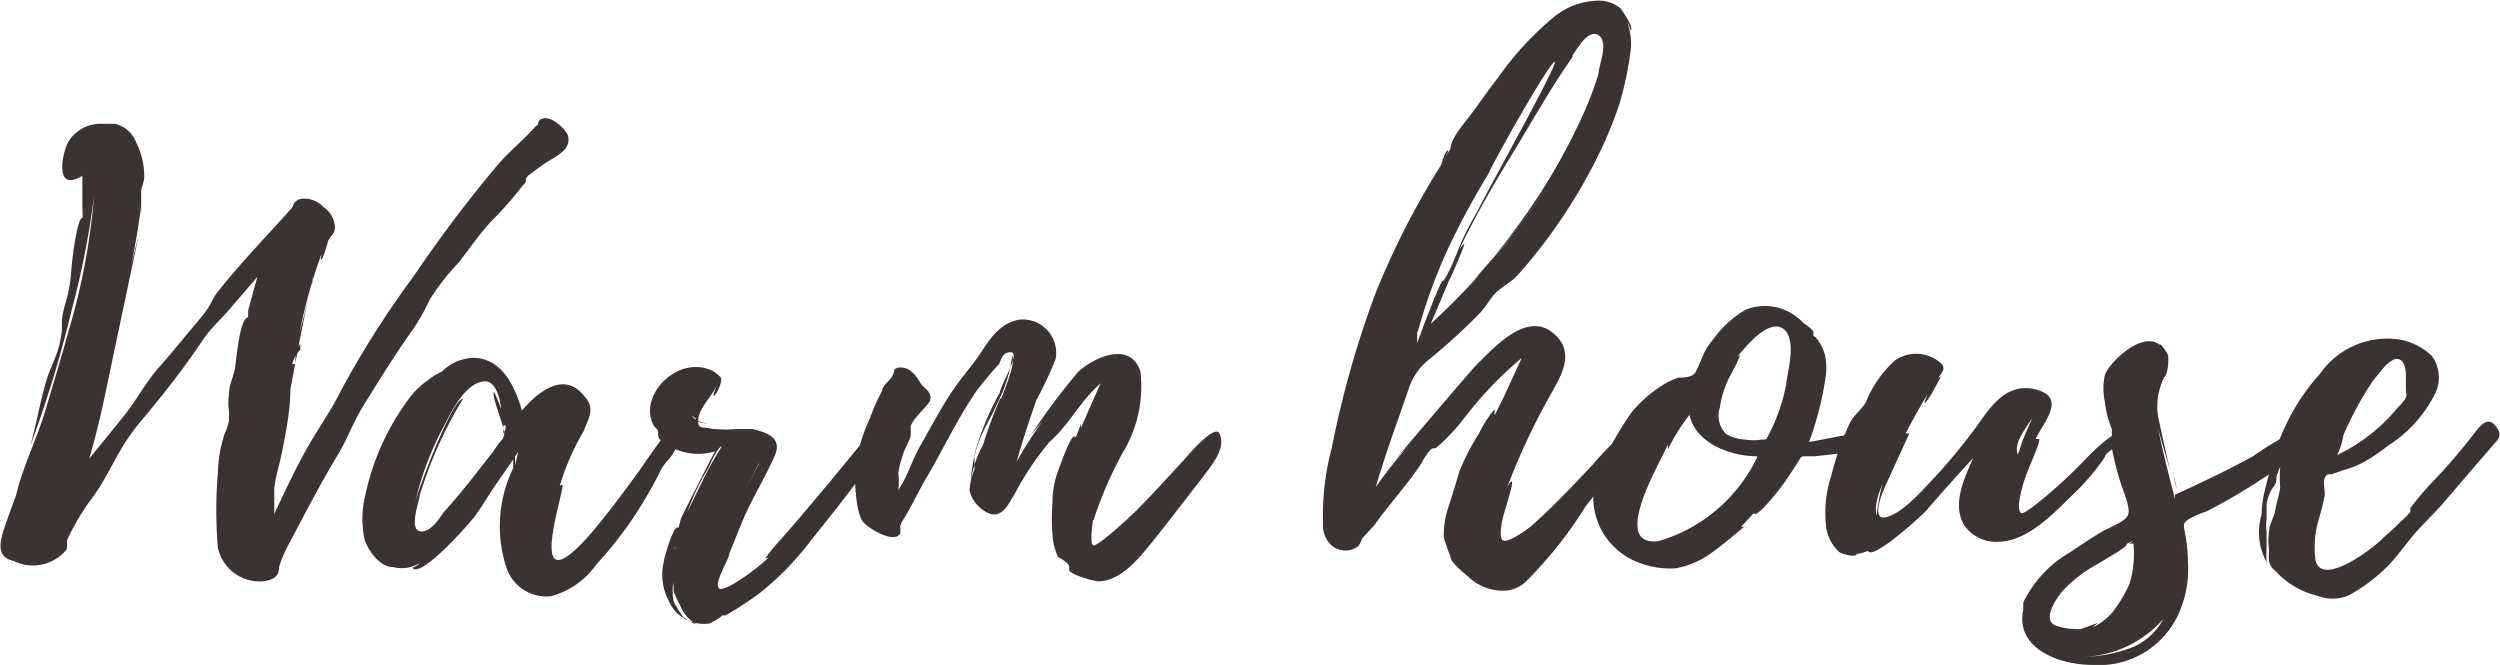
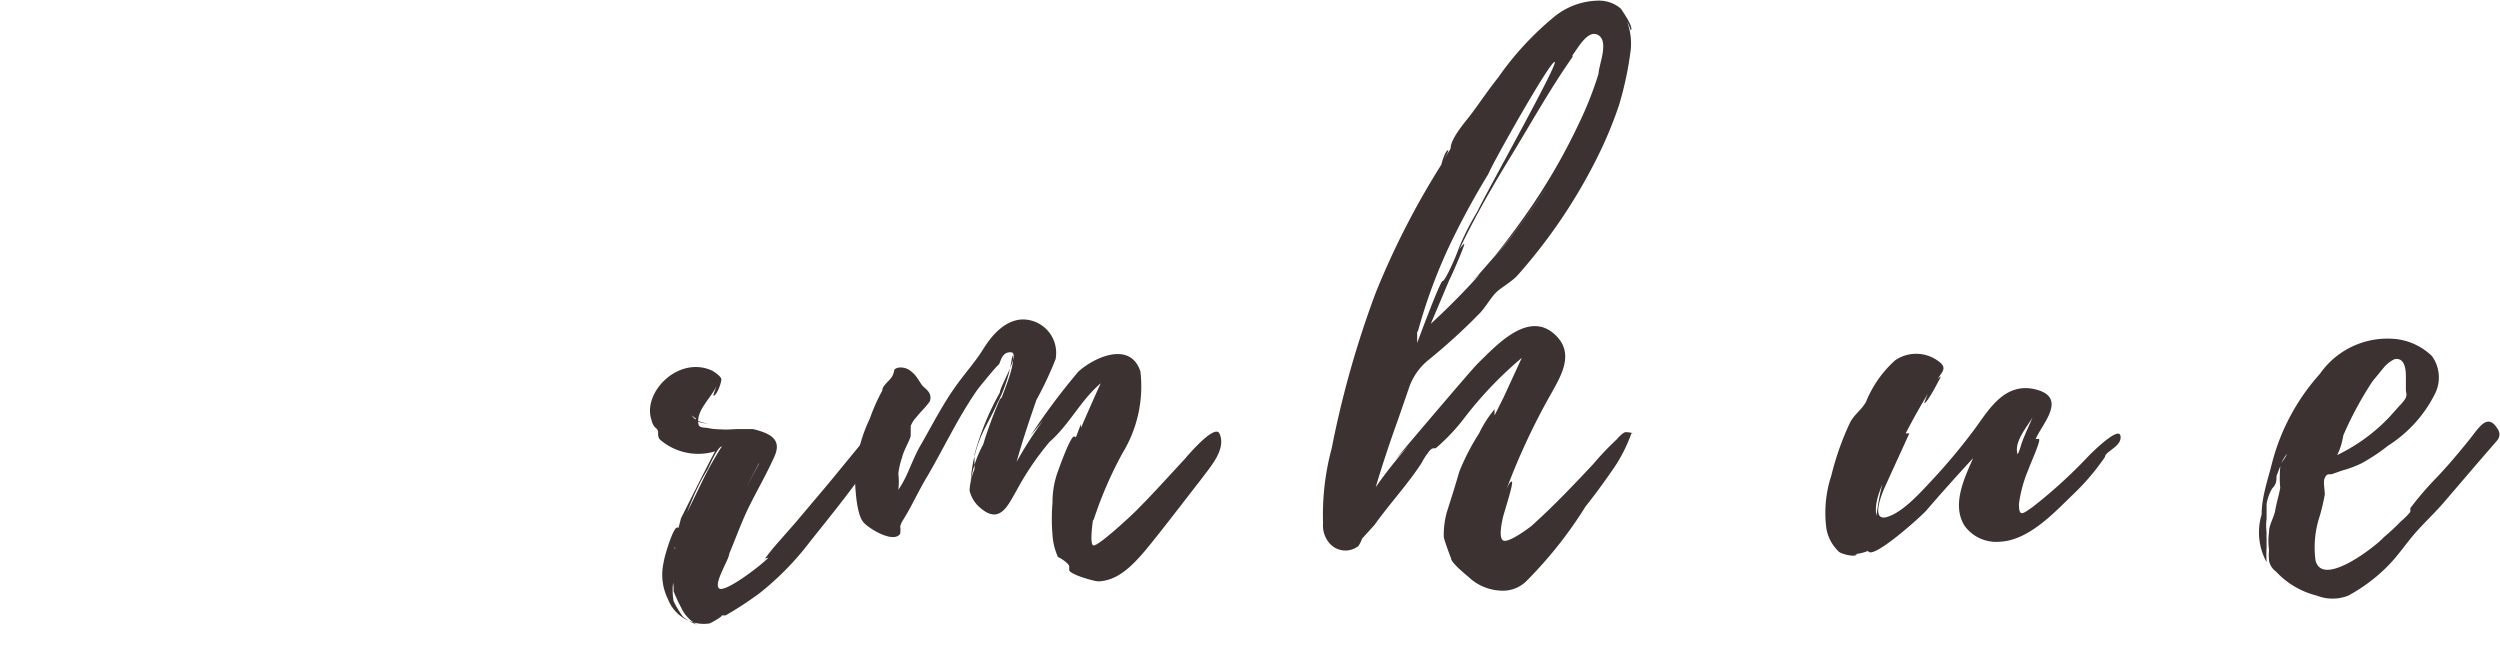
<svg xmlns="http://www.w3.org/2000/svg" viewBox="0 0 40.38 10.74">
  <defs>
    <style>.cls-1{fill:#3c3232;}</style>
  </defs>
  <g id="レイヤー_2" data-name="レイヤー 2">
    <g id="レイヤー_1-2" data-name="レイヤー 1">
-       <path class="cls-1" d="M8.77,2.66l-.23.17c-.09.08,0,.08-.1.17a5.78,5.78,0,0,1-.52.59c-.19.21-.34.43-.51.65a3.88,3.88,0,0,0-.47.6,3.3,3.3,0,0,1-.29.51c-.26.36-.49.74-.73,1.12s-.28.57-.46.87c-.28.46-.53.95-.78,1.42a2.1,2.1,0,0,0-.17.39c0,.15-.08.22-.27.24a.69.69,0,0,1-.72-.54,7.1,7.1,0,0,1,0-1.22A2.17,2.17,0,0,1,3.63,7a.81.81,0,0,0,.07-.22s0-.15,0-.13a1,1,0,0,1,0-.3c0-.14.08-.28.1-.43s.08-.81.21-.79,0,.05,0,.05a1.36,1.36,0,0,1,0-.17h0s.13-.49.15-.54l-.38.44c-.16.2-.37.38-.51.59-.3.45-.63.87-1,1.31S1.79,7.62,1.52,8a3.94,3.94,0,0,0-.44.73.74.74,0,0,1,0,.14.7.7,0,0,1-.86.19C-.07,9,0,8.74.07,8.53S.2,8.16.26,8C.38,7.5.6,7.08.73,6.64s.26-.86.38-1.3a10.75,10.75,0,0,0,.41-2.18A13.8,13.8,0,0,1,1.16,5a19.2,19.2,0,0,1-.67,2.2c.1-.36.16-.73.27-1.09.05-.15.12-.29.17-.44S1,5.34,1,5.33a0,0,0,0,0,0,0s0,0,0,0,0-.16,0-.17a2,2,0,0,1,.05-.24,2.39,2.39,0,0,0,.1-.52c0-.1.09-.88.18-.88s0,.06,0,.07a1.87,1.87,0,0,0,0-.25s0,0,0,0,0-.46,0-.5c-.46.28-.33-.37-.22-.56A.61.61,0,0,1,1.65,2c.05,0,.06,0,.11,0s.06,0,.1,0a.49.49,0,0,1,.34.3,1.26,1.26,0,0,1,.13.54c0,.12-.05.18-.05.26s0,0,0,0,0,.37,0,.37a.85.85,0,0,1,0-.16c-.06.53-.18,1.07-.29,1.6,0-.1.23-1.06.24-1.06L1.86,5.6c-.13.61-.24,1.21-.42,1.81L2,6.72c.21-.26.34-.53.57-.79s.43-.51.65-.77.18-.3.3-.45c.37-.47.83-.94,1.21-1.37,0,0,0-.1.14-.13a.42.42,0,0,1,.35.13.43.43,0,0,1,.19.32c0,.13-.07.14-.11.23l0,0s-.08.3-.11.3,0,0,0-.08a8.46,8.46,0,0,0-.35,1.26S4.94,5,5,4.72c-.11.49-.29,1.47-.31,1.57,0,.31-.06.63-.12.94s-.12.46-.14.66l0,0s0,.39,0,.41c.18-.38.36-.77.57-1.13s.34-.53.48-.81A15.35,15.35,0,0,1,6.69,4.45a21.23,21.23,0,0,1,1.36-1.8c.18-.21.42-.4.61-.62.05,0,0-.1.13-.12s.33.16.38.27,0,0,0,0C9.25,2.43,8.94,2.54,8.77,2.66Zm-4,3.22c0-.1,0-.2.08-.33v0l0,.1A.5.5,0,0,0,4.72,5.88ZM5.05,4.6c0-.09,0-.14,0-.14A.51.51,0,0,0,5.05,4.6Z" />
-       <path class="cls-1" d="M10.67,7.6a7.15,7.15,0,0,1-.44.76,6.47,6.47,0,0,1-.6.76,1.31,1.31,0,0,1-.73.51.68.68,0,0,1-.72-.46,2.15,2.15,0,0,1,.11-1.61,1,1,0,0,1,0-.14L8,7.84c-.12.17-.21.34-.34.51s-.88,1-1,.82c0,0,.12-.05.11-.07a.56.56,0,0,1-.42.06l0,0c-.23,0-.41-.29-.46-.44A1.58,1.58,0,0,1,5.9,8a4,4,0,0,1,.69-1.54,1.3,1.3,0,0,1,.31-.31A1.12,1.12,0,0,1,7.14,6a.75.75,0,0,1,.5-.22c.49,0,.69.51.79.85.24-.28.67-.65,1-.24.2.21.07.37,0,.57A3.92,3.92,0,0,0,9,8s0-.16.08-.17-.64,2,.39.87c.31-.35.58-.72.85-1.09.12-.17.24-.35.37-.52s.24-.24.25,0S10.75,7.43,10.67,7.6ZM8.13,6.93c0-.07-.2-.56-.15-.6a2.49,2.49,0,0,1,.11.27c0-.11-.07-.44-.25-.44-.33,0-.58.55-.69.76a4.83,4.83,0,0,0-.46,1.27c0-.13.61-1.76.79-1.75A6.76,6.76,0,0,0,6.78,8c0,.07-.18.54,0,.58s.34-.25.39-.31c.19-.21.37-.43.54-.65l.26-.33a1.33,1.33,0,0,1,.14-.19A.17.17,0,0,0,8.13,6.93Zm0-.06V7S8.19,6.91,8.16,6.87Zm.24.43-.05.07s0,.15,0,.15Z" />
-       <path class="cls-1" d="M14.1,7.38a2.57,2.57,0,0,1-.29.44c-.23.31-.48.62-.72.92a4.65,4.65,0,0,1-.82.84,5.65,5.65,0,0,1-.55.36l0,0-.07,0c.05,0-.14.11-.19.13a.62.62,0,0,1-.67-.39.89.89,0,0,1-.07-.6c0-.05.15-.57.22-.56s0,.07,0,.08L11,8.37s.5-1,.55-1.08a.94.94,0,0,1-.89-.19c-.06-.07,0-.13-.06-.18s-.07-.11-.09-.18c-.1-.44.47-1,1-.75l0,0s.13.08.14.13-.08.29-.13.27a1.77,1.77,0,0,1,.06-.17c-.07.17-.28.36-.3.54s.06.13.19.16.49,0,.73.08a3.09,3.09,0,0,0-.48-.07,0,0,0,0,1,0,0l.44,0c.29.07.47.17.35.44s-.27.53-.4.79-.22.52-.33.78c0,.09-.25.47-.17.56s.65-.34.8-.49c0,0-.06,0-.08.05a3.14,3.14,0,0,1,.23-.29l.29-.33.54-.64.55-.67s.29-.37.35-.13S14.16,7.28,14.1,7.38ZM11,9.81a0,0,0,0,1,0,0h0a2.57,2.57,0,0,1-.12-.26l0,.12,0-.19h0v0h0v0a1.43,1.43,0,0,1,0-.36h0a.93.93,0,0,0,0,.24,1,1,0,0,0,0,.35,1.6,1.6,0,0,0,.15.25s0,0,0,0a.73.73,0,0,0,.23.13A.6.6,0,0,1,11,9.81ZM10.88,9h0V9Zm0-.17s0,0,0,0S10.91,8.88,10.91,8.86Zm0,0a5.72,5.72,0,0,1,.28-.68l.19-.39a5.4,5.4,0,0,1,.31-.55c-.07,0-.21.34-.23.37a3.45,3.45,0,0,0-.24.47A4.37,4.37,0,0,0,10.93,8.86Zm0,.88v0Zm.29-3h0Zm0,0a.45.45,0,0,0,.07.07.52.52,0,0,0,.2.06.48.48,0,0,1-.23-.06S11.24,6.78,11.24,6.76Zm1.09.77-.21.4.21-.39Zm0,0h0Zm0,0h0Z" />
+       <path class="cls-1" d="M14.1,7.38a2.57,2.57,0,0,1-.29.44c-.23.31-.48.62-.72.92a4.65,4.65,0,0,1-.82.84,5.65,5.65,0,0,1-.55.36l0,0-.07,0c.05,0-.14.11-.19.13a.62.62,0,0,1-.67-.39.89.89,0,0,1-.07-.6c0-.05.15-.57.22-.56s0,.07,0,.08L11,8.37s.5-1,.55-1.08a.94.94,0,0,1-.89-.19c-.06-.07,0-.13-.06-.18s-.07-.11-.09-.18c-.1-.44.47-1,1-.75l0,0s.13.08.14.13-.08.29-.13.27a1.77,1.77,0,0,1,.06-.17c-.07.17-.28.36-.3.54s.06.13.19.16.49,0,.73.08a3.09,3.09,0,0,0-.48-.07,0,0,0,0,1,0,0l.44,0c.29.07.47.17.35.44s-.27.53-.4.79-.22.52-.33.78c0,.09-.25.47-.17.56s.65-.34.8-.49c0,0-.06,0-.08.05a3.14,3.14,0,0,1,.23-.29l.29-.33.54-.64.55-.67s.29-.37.35-.13S14.16,7.28,14.1,7.38ZM11,9.81a0,0,0,0,1,0,0h0a2.57,2.57,0,0,1-.12-.26l0,.12,0-.19h0h0v0a1.43,1.43,0,0,1,0-.36h0a.93.93,0,0,0,0,.24,1,1,0,0,0,0,.35,1.6,1.6,0,0,0,.15.25s0,0,0,0a.73.73,0,0,0,.23.13A.6.6,0,0,1,11,9.81ZM10.88,9h0V9Zm0-.17s0,0,0,0S10.91,8.88,10.91,8.86Zm0,0a5.72,5.72,0,0,1,.28-.68l.19-.39a5.4,5.4,0,0,1,.31-.55c-.07,0-.21.34-.23.37a3.45,3.45,0,0,0-.24.47A4.37,4.37,0,0,0,10.93,8.86Zm0,.88v0Zm.29-3h0Zm0,0a.45.45,0,0,0,.07.07.52.52,0,0,0,.2.06.48.48,0,0,1-.23-.06S11.24,6.78,11.24,6.76Zm1.09.77-.21.4.21-.39Zm0,0h0Zm0,0h0Z" />
      <path class="cls-1" d="M19.41,7.73c-.25.32-.5.65-.78,1s-.54.65-.89.66c-.07,0-.49-.12-.47-.19h0s0,0,0-.05S17.11,9,17.09,9A1,1,0,0,1,17,8.64a3.08,3.08,0,0,1,0-.52,1.44,1.44,0,0,1,.1-.54s.19-.54.25-.53,0,.07,0,.08.07-.18.11-.28l0,.06s.27-.62.32-.72c-.33.28-.5.66-.83.95a4.66,4.66,0,0,0-.54.8c-.13.22-.26.54-.58.26a.51.51,0,0,1-.17-.28,1.05,1.05,0,0,1,.08-.34c0-.1,0-.13,0-.24a4.4,4.4,0,0,1,.41-1c0-.1.34-.64.18-.65s-.17.18-.2.2-.23.26-.34.4c-.32.46-.53.92-.81,1.4-.11.18-.2.37-.3.55s-.11.17-.14.26a.43.43,0,0,1,0,.12c-.1.16-.49-.07-.59-.18s-.13-.43-.14-.68a2.44,2.44,0,0,1,.24-1,3,3,0,0,1,.2-.45c0-.09.13-.16.17-.25s0-.09.08-.12a.26.26,0,0,1,.23.07c.08.06.13.18.18.23s.15.11.11.24l0,0c-.06.09-.15.17-.22.26a.42.42,0,0,0-.09.14c0,.06,0,.09,0,.15s-.11.23-.14.36a1.22,1.22,0,0,0-.06.26,1.1,1.1,0,0,1,0,.26c.15-.21.22-.48.36-.72s.32-.59.51-.87.35-.44.5-.68.35-.46.62-.48a.54.54,0,0,1,.55.64,5.65,5.65,0,0,1-.31.66c-.11.32-.22.64-.32,1a6.28,6.28,0,0,1,.43-.67l-.2.24A10.6,10.6,0,0,1,17.42,6c.27-.24.84-.49,1,0a2.07,2.07,0,0,1-.29,1.32,6.4,6.4,0,0,0-.47,1.09.1.1,0,0,1,0-.05s-.07.43,0,.45.58-.45.69-.56c.27-.27.53-.56.79-.84,0,0,.49-.59.56-.4,0,0,0,0,0,0C19.81,7.26,19.54,7.55,19.41,7.73ZM16.18,6.42h0c.05-.14.23-.56.17-.68a2.25,2.25,0,0,1-.24.77c-.09.21-.22.41-.3.63a2.14,2.14,0,0,0-.13.63,1.79,1.79,0,0,1,.2-.59,6.93,6.93,0,0,1,.27-.73l0,0h0Z" />
      <path class="cls-1" d="M26.35,7a2.45,2.45,0,0,1-.27.54c-.15.22-.31.44-.47.64a6.74,6.74,0,0,1-.94,1.19.54.54,0,0,1-.43.17.81.81,0,0,1-.53-.23s-.3-.24-.27-.3l.06.08A.61.61,0,0,1,23.43,9V9s-.11-.29-.11-.33a1.37,1.37,0,0,1,.05-.4c.07-.22.14-.44.2-.65A3.64,3.64,0,0,1,23.89,7a1.87,1.87,0,0,1,.25-.39s0,.09,0,.1l.15-.3,0,0,.29-.63a6.22,6.22,0,0,0-.95,1,3.19,3.19,0,0,1-.44.46c-.06,0-.07,0-.13.08a1.12,1.12,0,0,0-.1.16c-.22.34-.51.65-.76,1L22,8.7a.45.45,0,0,1-.06.12.34.34,0,0,1-.47-.05.44.44,0,0,1-.1-.32,4.13,4.13,0,0,1,.14-1.21,15.9,15.9,0,0,1,.71-2.51,13,13,0,0,1,1.06-2.07s.05-.2.1-.23-.07.17-.07.17l.12-.2h0c0-.16.22-.41.32-.54s.29-.41.45-.61a4.89,4.89,0,0,1,.93-1,1.16,1.16,0,0,1,.7-.24.54.54,0,0,1,.35.13s.22.31.16.35a.84.84,0,0,0-.06-.14,1,1,0,0,1,.06.45l0,0a5.41,5.41,0,0,1-.19.9,6.67,6.67,0,0,1-.39.92,8.71,8.71,0,0,1-1.26,1.84c-.1.1-.23.17-.32.25s-.17.23-.27.34a9.58,9.58,0,0,1-.82.75,1,1,0,0,0-.32.43l-.19.55c-.13.36-.25.72-.36,1.09a6.7,6.7,0,0,1,.54-.68l-.22.23S23.74,6,23.87,5.87c.3-.29.85-.91,1.29-.42.25.28.06.61-.09.88a10.72,10.72,0,0,0-.74,1.58s.06-.15.09-.13-.12.48-.14.56-.08.35,0,.39.36-.16.45-.23c.36-.32.69-.67,1-1a4.75,4.75,0,0,1,.38-.4s.1-.12.15-.12S26.41,7,26.35,7ZM22.89,5.35s0,.19,0,.19.37-1,.41-1,.2-.35.27-.55a4.37,4.37,0,0,1,.29-.57C24,3.12,25.19,1,25.11,1s-1,1.63-1.07,1.81a12.57,12.57,0,0,0-.62,1.14,8.58,8.58,0,0,0-.52,1.41Zm0,0v0ZM25.4.92c-.36.51-.67,1.07-1,1.61s-.59,1-.83,1.5c0,0,.06-.09.08-.09s-.21.53-.24.58l-.3.71A11.66,11.66,0,0,0,25,3c-.2.3-.41.6-.63.87l-.4.5-.18.16.08-.08.28-.32c.17-.22.34-.44.5-.67A9.77,9.77,0,0,0,25.5,2a5.68,5.68,0,0,0,.32-.81c0-.13.17-.51,0-.62s-.34.22-.42.32,0,0,0,0h0a0,0,0,0,1,0,0h0A0,0,0,0,1,25.4.92ZM23.66,4.61l-.07.08ZM25.42.9h0Z" />
-       <path class="cls-1" d="M29.32,7.37l-.14,0c-.1,0-.08,0-.15.11s-.15.23-.22.33-.4.52-.47.49.08-.09.07-.1l-.29.31s.05,0,.05,0-.39.33-.54.43a1.39,1.39,0,0,1-.57.24,1.43,1.43,0,0,1-.61-.1,1.13,1.13,0,0,1-.61-1.53,6.33,6.33,0,0,1,.52-.9,2.13,2.13,0,0,1,.48-.42,1.13,1.13,0,0,1,.27-.13c.07,0,.22,0,.27-.08s.12-.27.16-.35a1.43,1.43,0,0,1,.14-.2A1.67,1.67,0,0,1,28.2,5a.84.84,0,0,1,.93.22s.17.1.16.16l0,0,0,.07h0c0-.07.09.07.09.07a.67.67,0,0,1,.1.23,1,1,0,0,1,0,.39,5.26,5.26,0,0,1-.26,1l.89-.17c.07,0,.14-.06.19,0s0,0,0,0C30.6,7.28,29.43,7.35,29.32,7.37Zm-.94,0c-.44,0-1-.22-1.09-.67a3,3,0,0,0-.35.56l0-.09c0,.09-1,1.68-.15,1.57h0A2.57,2.57,0,0,0,28.38,7.39Zm.48-2c-.2-.28-.57.12-.72.3h0v0h0s0,0,0,0a2.18,2.18,0,0,0-.17.21s.12-.17.13-.14-.16.34-.19.4a1.6,1.6,0,0,0-.13.44.42.42,0,0,0,.1.43.66.66,0,0,0,.32.09.7.7,0,0,0,.25,0c.1,0,.07,0,.12-.08a3,3,0,0,0,.28-.81C28.87,6,29,5.6,28.86,5.37Zm-.72.3h0Z" />
      <path class="cls-1" d="M34,7.38a3.73,3.73,0,0,1-.52.61c-.29.28-.71.74-1.18.76a.63.63,0,0,1-.57-.26c-.21-.34,0-.77.14-1.09-.26.28-.51.56-.76.85-.07.08-.83.77-.93.66s.09-.05.08-.06a.63.63,0,0,1-.32.1h.05c0,.06-.27,0-.3-.05a.67.67,0,0,1-.19-.36,1.93,1.93,0,0,1,.08-.86,4.53,4.53,0,0,1,.3-.85c.07-.14.19-.21.26-.34a1.82,1.82,0,0,1,.47-.67.6.6,0,0,1,.68,0c.18.12.08.18,0,.31a.13.13,0,0,1,.06-.05s-.22.44-.27.43a1.41,1.41,0,0,1,.06-.15c-.13.21-.25.43-.36.64l.06,0s-.38.83-.41.9-.22.53.05.45.57-.43.75-.62a9.59,9.59,0,0,0,.65-.78c.22-.29.48-.79,1-.66s.11.55,0,.8c0,0,0,0,.05,0s-.14.41-.17.5a2.14,2.14,0,0,0-.15.55c0,.22.06.16.22.05a8,8,0,0,0,.91-.83s.48-.49.51-.32S34,7.29,34,7.38Zm-3.43.08c-.11.25-.32.61-.26.87A3.52,3.52,0,0,1,30.52,7.46Zm1.34-.09s0,0,0,.08A.2.2,0,0,1,31.86,7.37Zm1-.77c-.1.23-.4.51-.32.74a0,0,0,0,1,0,0l0,0a1.15,1.15,0,0,0,.06-.17C32.71,7,32.81,6.8,32.89,6.6Z" />
-       <path class="cls-1" d="M37.2,7.08c0,.29-.46.52-.67.66a9.46,9.46,0,0,1-.89.52,1.69,1.69,0,0,0-.28.12c-.11.08-.09.08-.07.22a2.63,2.63,0,0,1,.05.49,1.74,1.74,0,0,1-.12.75,1.41,1.41,0,0,1-1.41.9c-.61,0-1.26-.3-1.13-.89,0,0,0,.17,0,.16s0-.23,0-.28a1.89,1.89,0,0,1,.74-.8c.17-.11.34-.23.51-.33s.43-.18.45-.31-.1-.39-.14-.53a4.56,4.56,0,0,1-.13-.53c0-.12,0-.19,0-.3A1.6,1.6,0,0,1,34,6.5,1,1,0,0,1,34,6.05c.08-.21.61-.71.88-.48,0-.05.13.12.14.18s0,.36-.1.36S35,6,35,6a1.34,1.34,0,0,0-.14.38,1.08,1.08,0,0,0,0,.36s0,0,0,0,.1.47.19.85c-.07-.24-.16-.53-.2-.7.08.39.18.78.28,1.17,0,0,0,0,0-.07l0,0c.44-.2.84-.39,1.26-.62A4.81,4.81,0,0,1,37,7a.14.14,0,0,1,.21.11Zm-3.59,3.08.28-.1s-.08.06-.08.07a1,1,0,0,0,.31-.24l0,0a2.22,2.22,0,0,0,.28-.47,1.74,1.74,0,0,0,.06-.64l-.07,0,.07-.05-.12.06c.06,0-.13.12-.16.14l-.3.18a2.23,2.23,0,0,0-.57.44c-.09.11-.35.48-.09.56A1.09,1.09,0,0,0,33.61,10.16ZM34.94,10a1.8,1.8,0,0,1-1.29.61,2.35,2.35,0,0,0,.78-.15A1,1,0,0,0,34.94,10Zm.16-2.35a2.15,2.15,0,0,1,.06.25A1.85,1.85,0,0,1,35.1,7.62Zm.18,1.14a.07.07,0,0,0,0,.05A.43.43,0,0,1,35.28,8.76Z" />
      <path class="cls-1" d="M40.32,7.13,40,7.5l-.54.63c-.14.16-.31.32-.45.48s-.28.37-.45.54a2.72,2.72,0,0,1-.63.47.69.69,0,0,1-.51,0,1.34,1.34,0,0,1-.66-.39.28.28,0,0,1-.11-.17.9.9,0,0,1,0-.18,1,1,0,0,1,0-.29c0-.12.08-.23.1-.35s.06-.24.08-.36a1.88,1.88,0,0,1,0-.33c0-.07.08-.14.11-.22a.6.6,0,0,0-.09.15l-.08.21c0,.07,0,.13-.07.2a.75.75,0,0,0-.09.25c0,.08,0,.16,0,.24a.85.85,0,0,0,0,.22.87.87,0,0,0,0,.1s0,.08,0,.13a2.42,2.42,0,0,0,0,.25,1,1,0,0,1-.08-.77c0-.27.09-.53.16-.8a3.44,3.44,0,0,1,.78-1.47,1.33,1.33,0,0,1,1.26-.56,1,1,0,0,1,.55.27.59.59,0,0,1,.06.59,2.11,2.11,0,0,1-.77.86,3.07,3.07,0,0,1-.42.28,1.75,1.75,0,0,1-.32.12l-.17.06c-.07,0-.08,0-.11.06s0,.18,0,.27a3.38,3.38,0,0,1-.08.34,1.61,1.61,0,0,0-.07.72c.11.46,1-.25,1.1-.37a3.45,3.45,0,0,0,.28-.26,1.06,1.06,0,0,0,.15-.15.2.2,0,0,0,0-.06,5,5,0,0,1,.43-.5c.18-.19.34-.38.51-.59s.3-.45.46-.21h0C40.4,7,40.37,7.08,40.32,7.13Zm-2.57.22a2.88,2.88,0,0,0,.84-.61l.17-.19s.08-.08.1-.13,0-.08,0-.13l0-.19c0-.09,0-.33-.18-.3a.51.51,0,0,0-.18.14l-.18.22a5.67,5.67,0,0,0-.47.87v0C37.83,7.15,37.8,7.25,37.75,7.35Z" />
    </g>
  </g>
</svg>